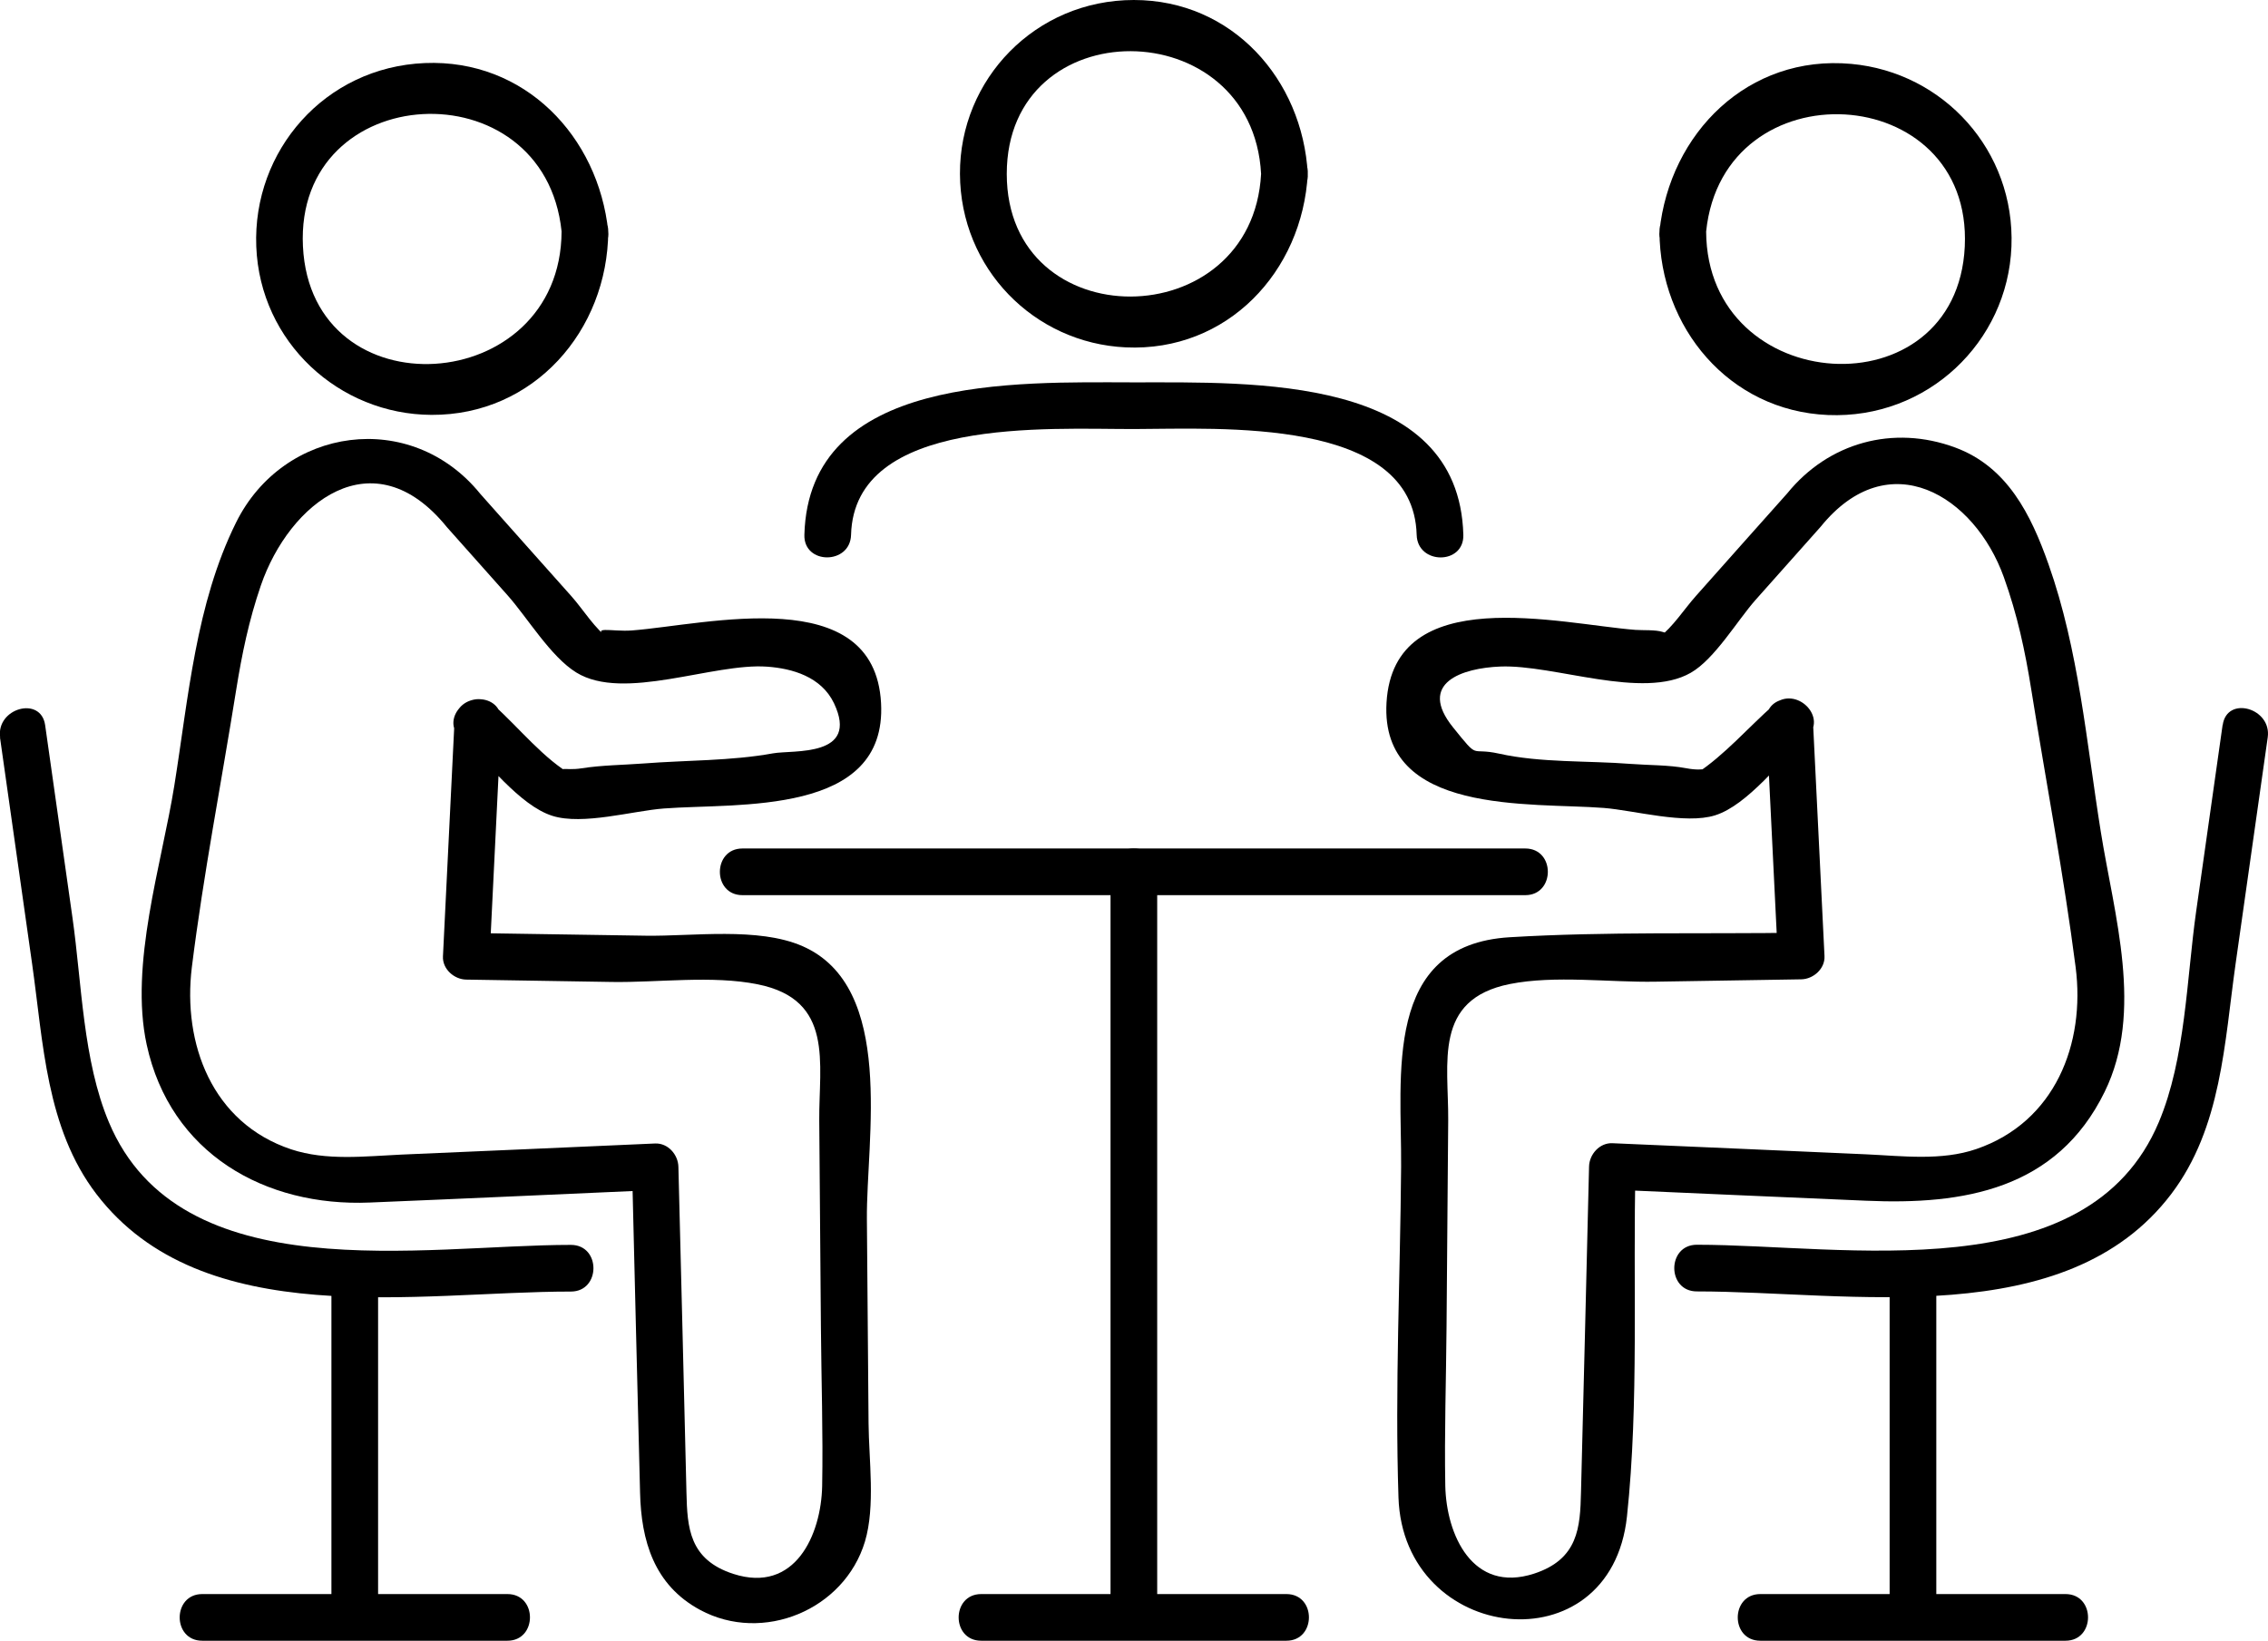
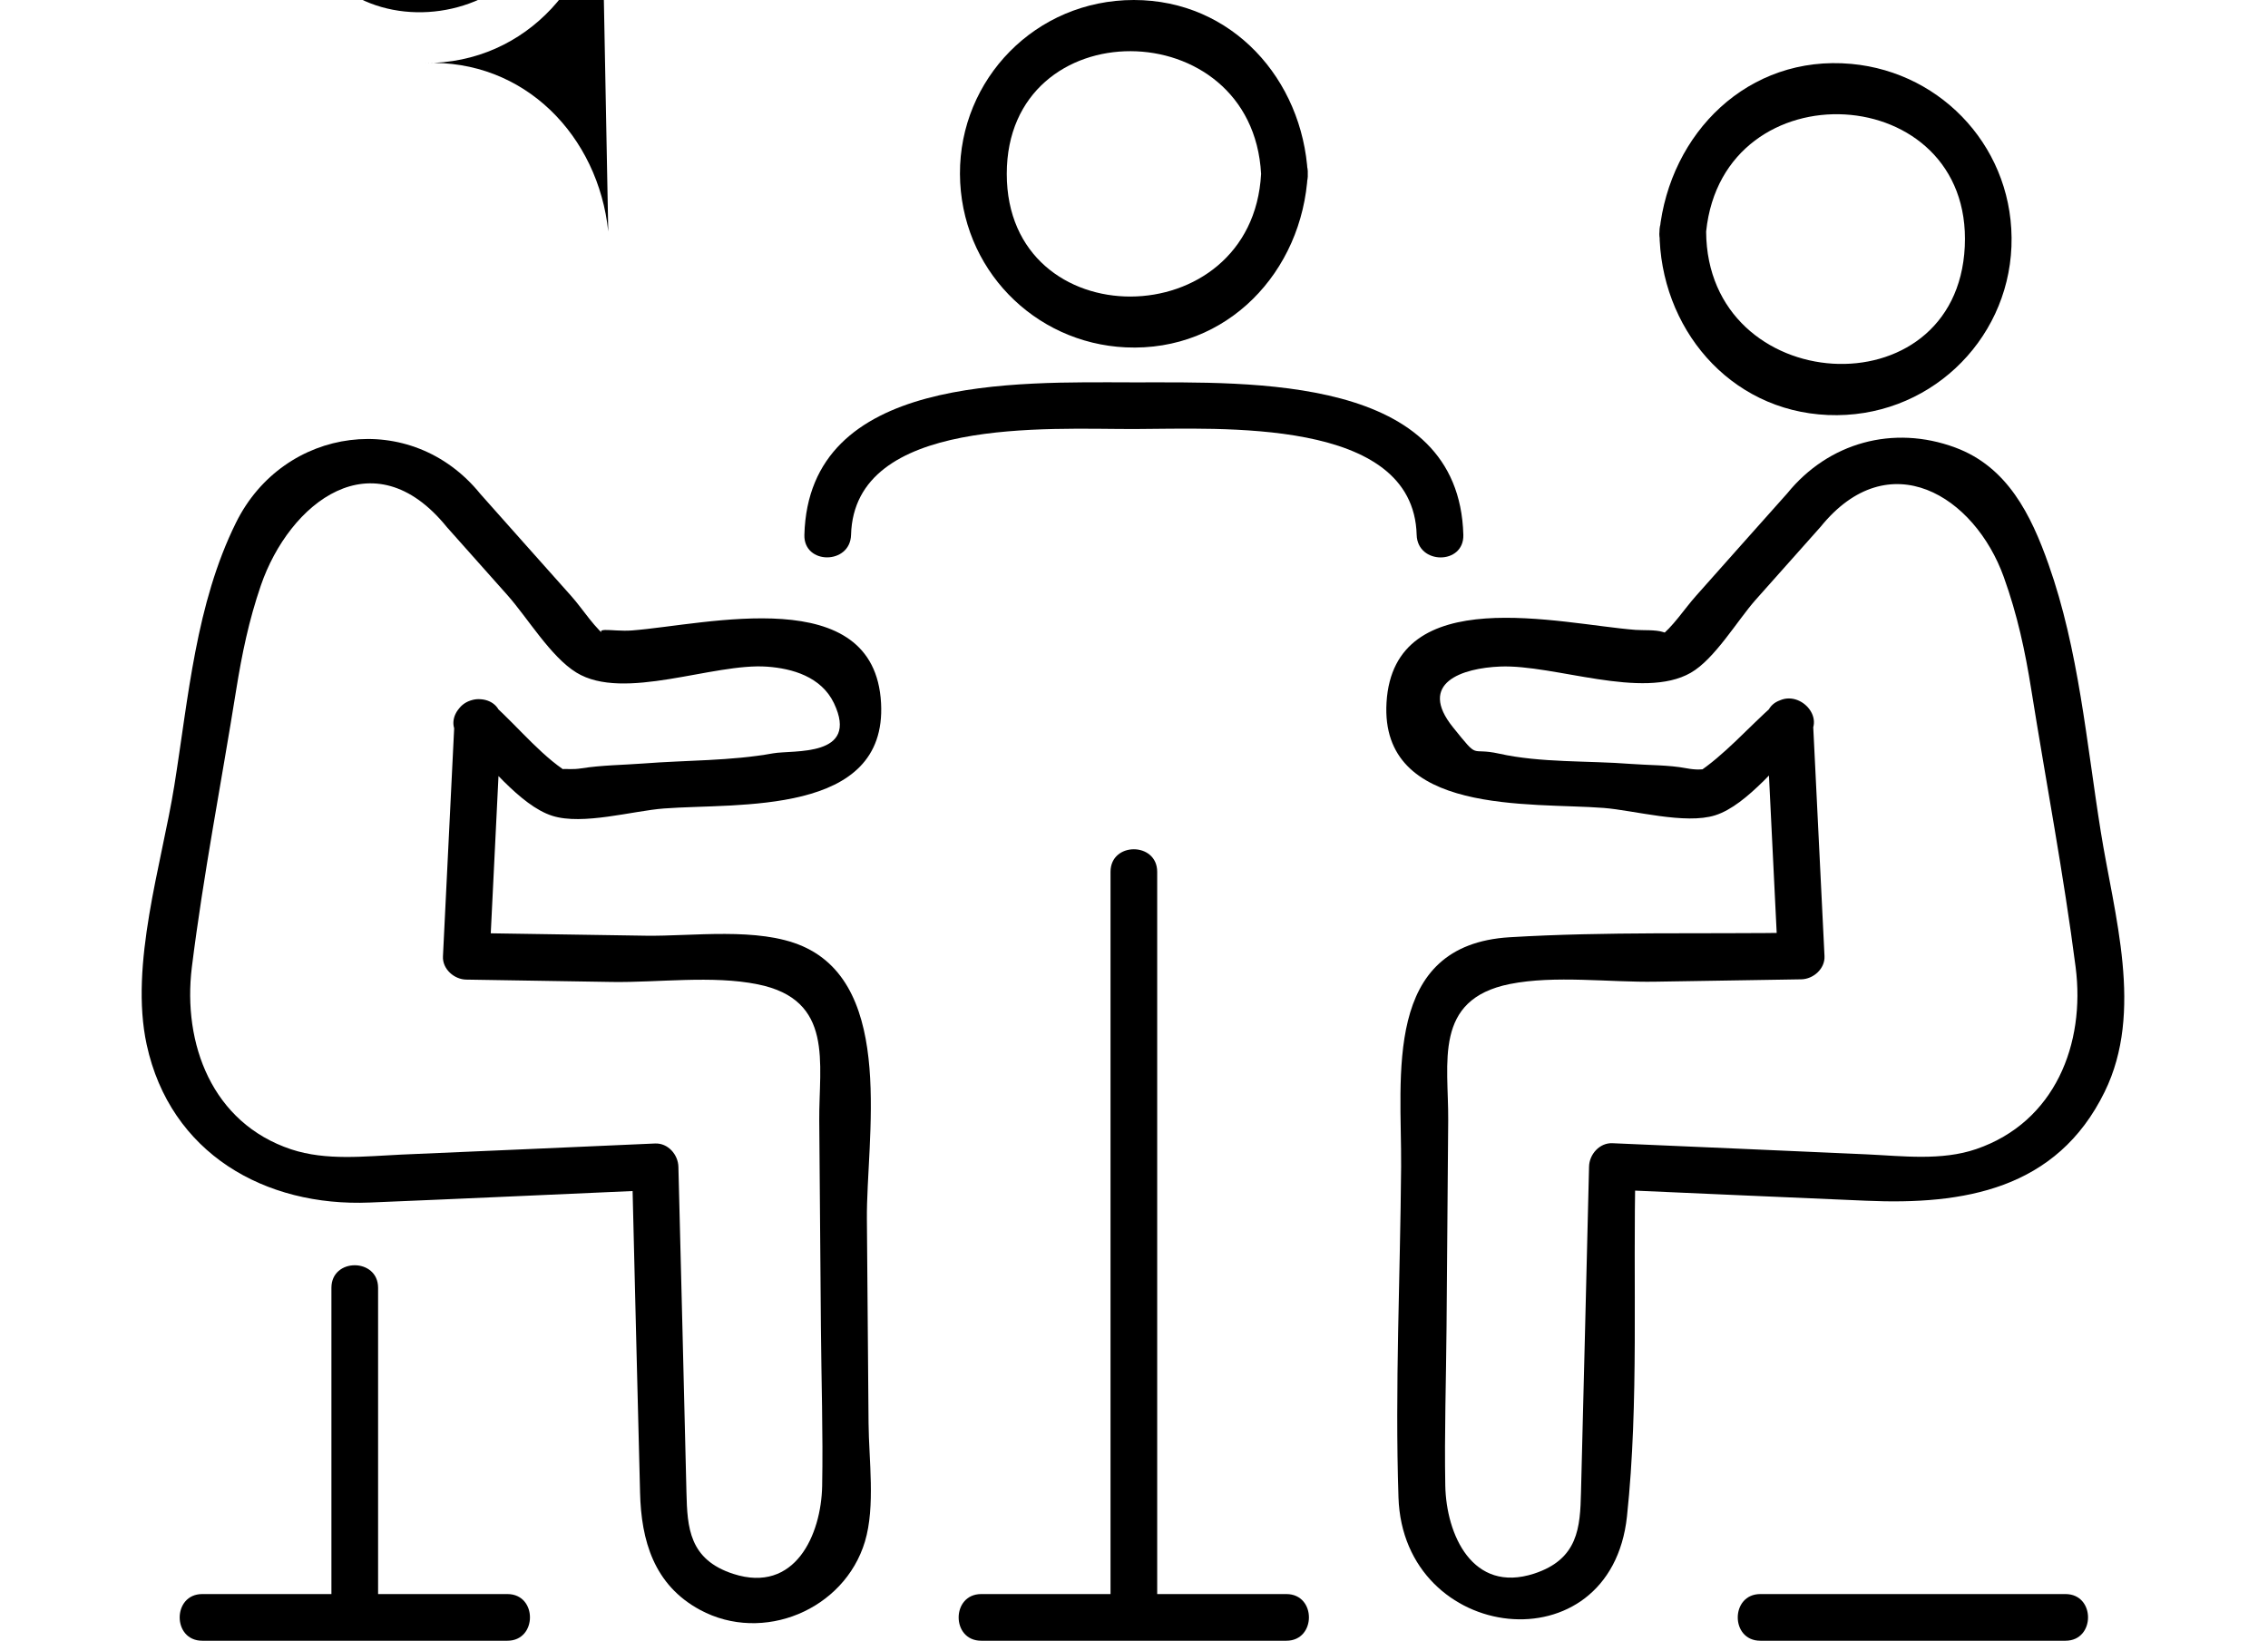
<svg xmlns="http://www.w3.org/2000/svg" id="a" viewBox="0 0 163.28 118.13">
  <path d="M61.27,38.51c.23-8.52,14.2-7.61,20.36-7.62s20.13-.89,20.36,7.62c.06,2.16,3.42,2.17,3.36,0-.31-11.53-15.23-10.97-23.72-10.98s-23.41-.56-23.72,10.98c-.06,2.16,3.3,2.16,3.36,0h0Z" />
  <path d="M90.79,12.52c-.63,11.72-18.31,11.83-18.31,0s17.68-11.73,18.31,0c.12,2.15,3.48,2.16,3.36,0-.37-6.79-5.43-12.52-12.52-12.52s-12.55,5.71-12.52,12.52c.03,6.81,5.33,12.18,11.93,12.49,7.31.34,12.73-5.45,13.11-12.49.12-2.16-3.24-2.15-3.36,0Z" />
  <path d="M122.83,16.67c1.23-11.92,19.19-10.92,18.62,1.08s-18.56,10.85-18.62-1.08c0-2.16-3.37-2.17-3.36,0,.03,6.89,4.99,12.91,12.13,13.21s12.94-5.24,13.21-12.13-4.87-12.54-11.53-13.15c-7.42-.68-13.07,4.97-13.81,12.06-.22,2.15,3.14,2.13,3.36,0h0Z" />
  <path d="M127.68,50.77c-1.79,1.58-3.56,3.63-5.55,4.92.97-.63.77-.09-.74-.38-1.28-.24-2.69-.21-3.99-.31-3.05-.24-6.49-.07-9.48-.74-2.17-.48-1.36.53-3.31-1.89-2.59-3.21.67-4.27,3.39-4.38,3.9-.16,10.26,2.43,13.72.45,1.72-.98,3.36-3.77,4.66-5.24,1.56-1.76,3.13-3.51,4.69-5.27.76-.85.58-2-.34-2.64h0c.11.88.23,1.76.34,2.64,4.92-6.08,11.09-2.23,13.19,3.62.98,2.73,1.53,5.3,1.98,8.12,1.06,6.64,2.33,13.29,3.19,19.96.71,5.51-1.47,11.15-7.15,13.1-2.51.86-5.31.5-7.92.38-6.09-.27-12.19-.54-18.28-.8-.92-.04-1.66.8-1.68,1.68-.19,7.82-.38,15.64-.58,23.46-.06,2.51-.19,4.81-3.38,5.85-4.44,1.44-6.32-2.82-6.39-6.33-.07-3.8.06-7.62.09-11.42l.12-14.9c.03-4.13-1.09-8.69,4.43-9.8,3.25-.65,7.19-.11,10.49-.17,3.5-.06,6.99-.11,10.49-.17.87-.01,1.73-.76,1.68-1.68-.28-5.63-.55-11.26-.83-16.89-.11-2.15-3.47-2.16-3.36,0,.28,5.63.55,11.26.83,16.89l1.68-1.68c-6.97.11-14.02-.09-20.98.33-9.17.55-7.77,9.98-7.82,16.53-.06,7.91-.45,15.89-.19,23.8.34,10.54,15.28,12.3,16.45,1.37.88-8.27.41-16.89.62-25.21l-1.68,1.68c6.09.27,12.19.54,18.28.8,7,.31,13.72-.79,17.17-7.84,2.84-5.79.68-12.71-.28-18.74-1.03-6.42-1.58-13.08-3.76-19.24-1.26-3.57-2.96-7.02-6.72-8.41-4.46-1.65-9.12-.36-12.09,3.3-.71.88-.62,1.98.34,2.64h0c-.11-.88-.23-1.76-.34-2.64-2.19,2.46-4.38,4.91-6.56,7.37-.85.95-1.67,2.25-2.68,3.01.56-.43,1.41-.05.28-.4-.53-.17-1.43-.11-1.97-.15-5.43-.42-17.4-3.51-17.92,5.23-.48,8.15,10.38,7.18,15.64,7.59,2.17.17,5.87,1.21,8.02.53,2.35-.74,4.75-3.98,6.57-5.59,1.62-1.44-.76-3.81-2.38-2.38h0v.04Z" />
-   <path d="M136.04,92.72v23.73c0,2.16,3.36,2.17,3.36,0v-23.73c0-2.16-3.36-2.17-3.36,0h0Z" />
-   <path d="M160.01,52.21c-.63,4.46-1.27,8.93-1.9,13.39-.69,4.86-.76,10.61-2.69,15.19-5.13,12.19-22.62,8.83-33.26,8.83-2.16,0-2.17,3.36,0,3.36,10.97,0,26.58,2.98,34.16-7.02,3.62-4.78,3.82-10.88,4.63-16.59s1.54-10.85,2.31-16.28c.3-2.11-2.94-3.03-3.24-.89h-.01Z" />
  <path d="M148.7,114.77h-21.97c-2.16,0-2.17,3.36,0,3.36h21.97c2.16,0,2.17-3.36,0-3.36h0Z" />
-   <path d="M43.79,16.67c-.71-6.85-6.01-12.43-13.21-12.13s-12.4,6.32-12.13,13.21,5.96,12.09,12.61,12.12c7.38.04,12.69-6.08,12.73-13.21,0-2.16-3.35-2.17-3.36,0-.05,11.94-18.03,13.12-18.62,1.08s17.38-13,18.62-1.08c.22,2.13,3.58,2.15,3.36,0h0Z" />
+   <path d="M43.79,16.67c-.71-6.85-6.01-12.43-13.21-12.13c7.38.04,12.69-6.08,12.73-13.21,0-2.16-3.35-2.17-3.36,0-.05,11.94-18.03,13.12-18.62,1.08s17.38-13,18.62-1.08c.22,2.13,3.58,2.15,3.36,0h0Z" />
  <path d="M33.2,53.15c1.85,1.64,4.19,4.84,6.57,5.59,2.19.69,5.78-.36,8.02-.53,5.3-.41,16.08.57,15.64-7.59-.47-8.74-12.53-5.65-17.92-5.23-1.48.12-3.18-.42-1.61.64-1.04-.7-1.92-2.16-2.76-3.1-2.19-2.46-4.38-4.91-6.56-7.37l-.34,2.64h0c.96-.66,1.05-1.76.34-2.64-4.98-6.15-14.16-4.87-17.59,2.07-2.9,5.86-3.42,12.58-4.44,18.93-.91,5.67-3.24,12.89-1.99,18.65,1.7,7.83,8.51,11.69,16.07,11.37,6.85-.28,13.7-.6,20.55-.9l-1.68-1.68c.19,7.82.38,15.64.58,23.46.08,3.46,1,6.66,4.32,8.45,4.52,2.44,10.39,0,11.87-4.92.76-2.54.28-5.9.26-8.52l-.12-14.7c-.05-5.74,2.09-16.71-4.64-19.65-3.18-1.39-7.92-.7-11.27-.75l-12.93-.2,1.68,1.68c.28-5.63.55-11.26.83-16.89.11-2.16-3.25-2.16-3.36,0-.28,5.63-.55,11.26-.83,16.89-.05.92.81,1.67,1.68,1.68,3.5.06,6.99.11,10.49.17,3.3.05,7.24-.49,10.49.17,5.52,1.11,4.4,5.67,4.43,9.8l.12,14.9c.03,3.8.16,7.62.09,11.42-.07,3.51-1.95,7.76-6.39,6.33-3.19-1.03-3.32-3.34-3.38-5.85-.19-7.82-.38-15.64-.58-23.46-.02-.88-.75-1.72-1.68-1.68-6.09.27-12.19.54-18.28.8-2.62.12-5.38.46-7.92-.38-5.7-1.9-7.82-7.61-7.15-13.1.83-6.67,2.13-13.32,3.19-19.96.42-2.61.91-5,1.78-7.54,2.04-5.93,8.07-10.77,13.39-4.2l.34-2.64h0c-.92.64-1.1,1.79-.34,2.64l4.37,4.91c1.43,1.61,3.11,4.43,4.95,5.56,3.42,2.11,9.86-.71,13.75-.42,1.78.13,3.88.71,4.8,2.63,1.86,3.92-2.94,3.35-4.39,3.61-3.02.55-6.28.49-9.33.73-1.47.11-3.01.12-4.47.35-1.2.19-1.98-.24-.58.52-2.06-1.11-3.96-3.51-5.71-5.06-1.61-1.43-4,.94-2.38,2.38h.02Z" />
  <path d="M23.86,92.72v23.73c0,2.16,3.36,2.17,3.36,0v-23.73c0-2.16-3.36-2.17-3.36,0h0Z" />
-   <path d="M0,53.1c.77,5.43,1.54,10.85,2.31,16.28.81,5.69,1,11.84,4.63,16.59,7.64,9.99,23.14,7.02,34.16,7.02,2.16,0,2.17-3.36,0-3.36-10.64,0-28.14,3.36-33.26-8.83-1.87-4.44-1.95-9.99-2.62-14.71s-1.31-9.25-1.97-13.88c-.3-2.13-3.54-1.23-3.24.89,0,0-.01,0-.01,0Z" />
  <path d="M14.56,118.13h21.97c2.16,0,2.17-3.36,0-3.36H14.56c-2.16,0-2.17,3.36,0,3.36h0Z" />
  <path d="M79.95,62.77v53.68c0,2.16,3.36,2.17,3.36,0v-53.68c0-2.16-3.36-2.17-3.36,0h0Z" />
  <path d="M70.64,118.13h21.97c2.16,0,2.17-3.36,0-3.36h-21.97c-2.16,0-2.17,3.36,0,3.36h0Z" />
-   <path d="M81.63,64.45h28.18c2.16,0,2.17-3.36,0-3.36h-28.18c-2.16,0-2.17,3.36,0,3.36h0Z" />
-   <path d="M81.63,61.09h-28.18c-2.16,0-2.17,3.36,0,3.36h28.18c2.16,0,2.17-3.36,0-3.36h0Z" />
</svg>